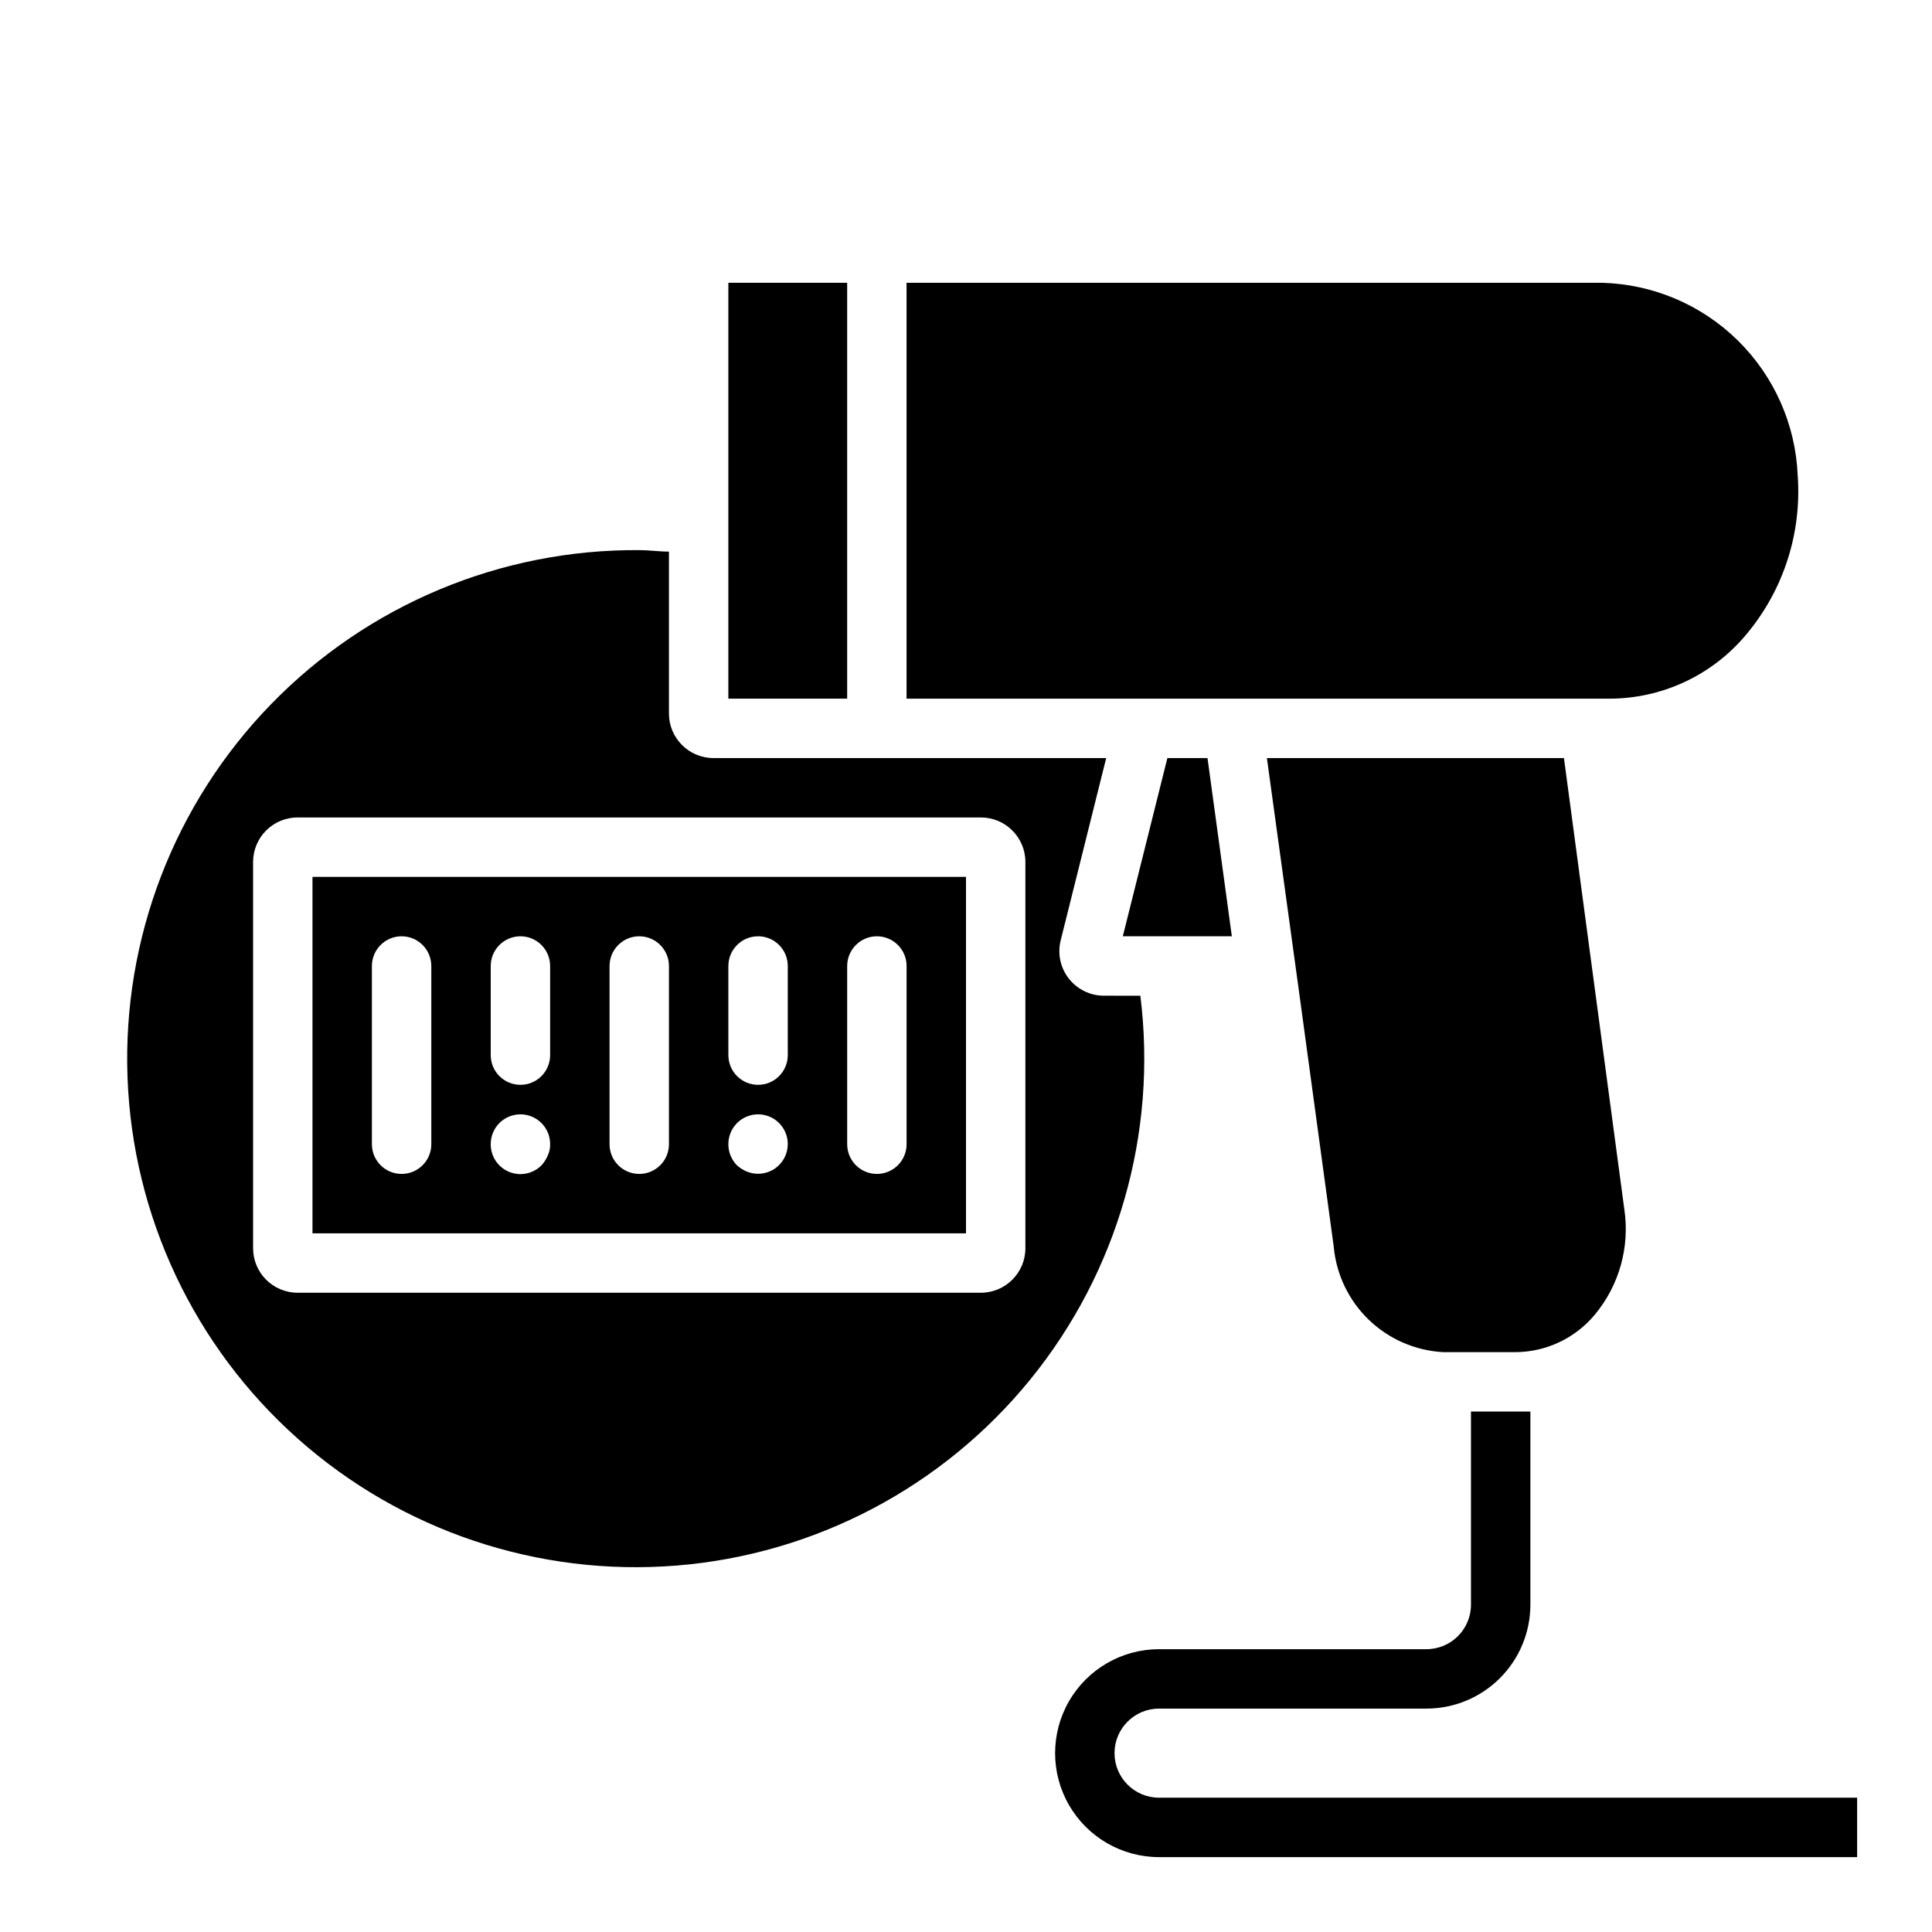
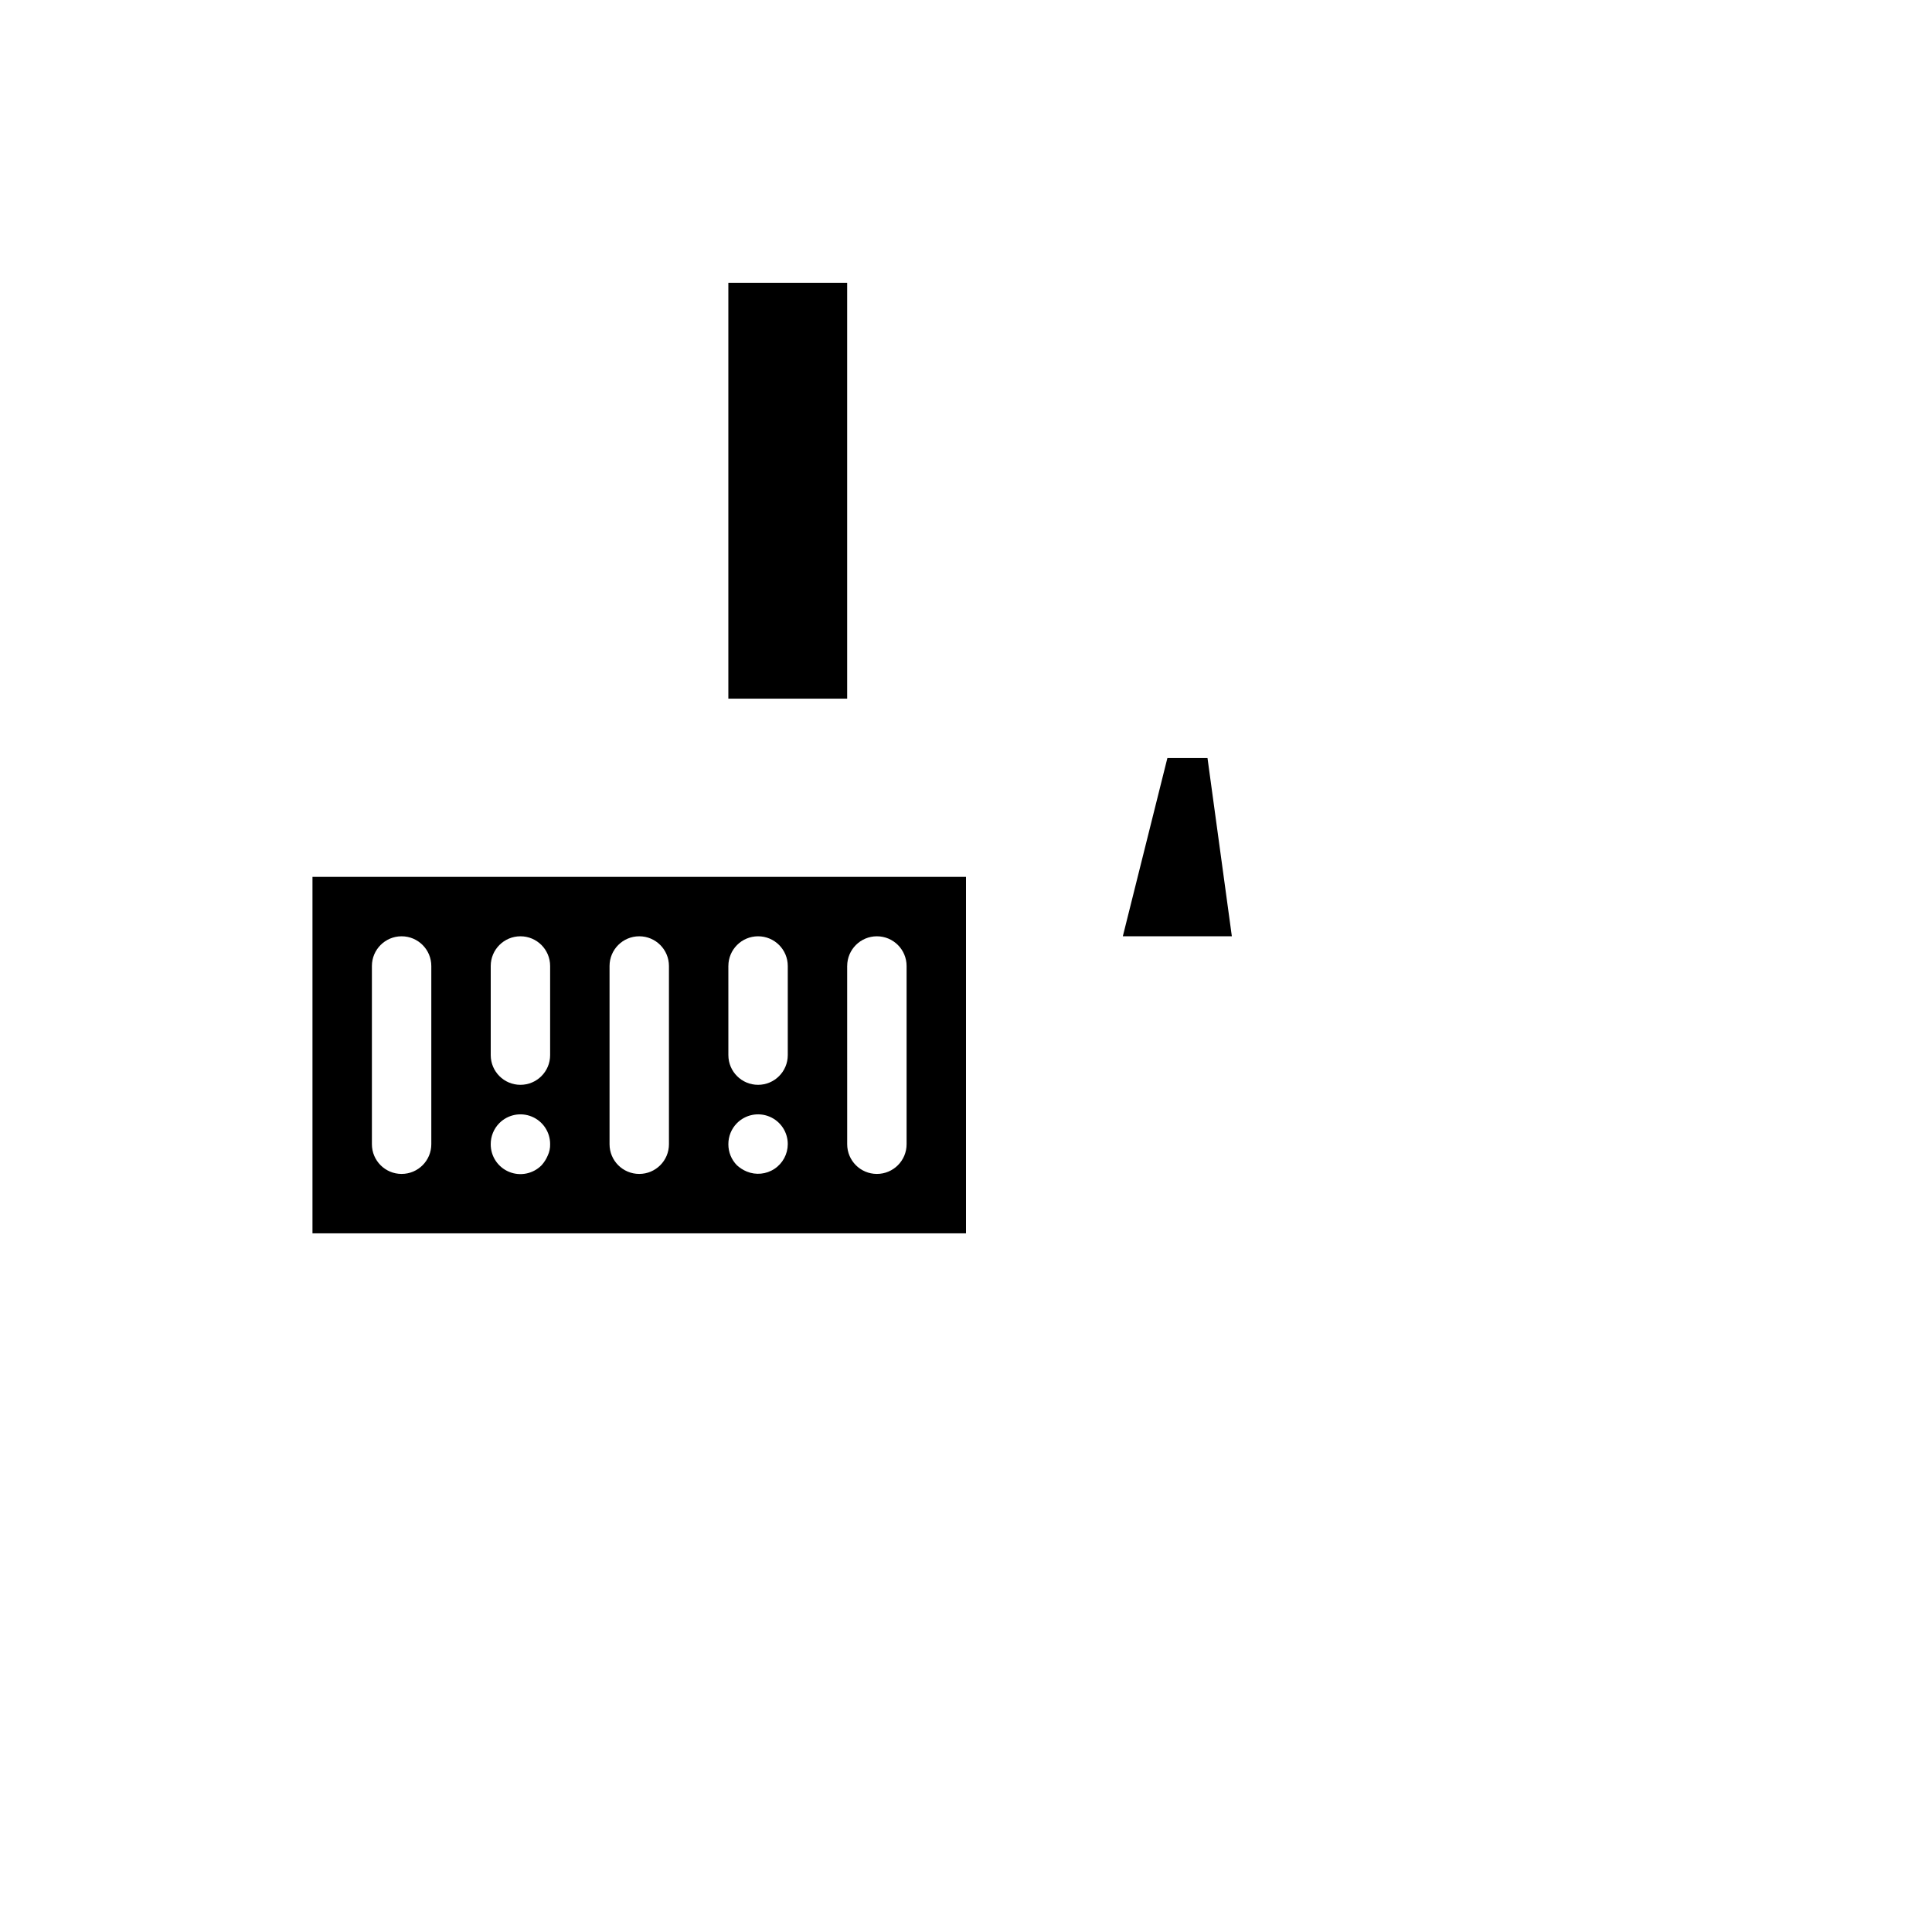
<svg xmlns="http://www.w3.org/2000/svg" fill="#000000" width="800px" height="800px" version="1.1" viewBox="144 144 512 512">
  <g>
-     <path d="m451.17 620.41c-6.523 0-11.809-5.285-11.809-11.809 0-6.519 5.285-11.805 11.809-11.805h70.848c7.305 0 14.316-2.906 19.48-8.07 5.168-5.168 8.07-12.176 8.07-19.484v-51.168h-15.742v51.168c0 6.523-5.289 11.809-11.809 11.809h-70.848c-9.844 0-18.941 5.25-23.863 13.777-4.922 8.523-4.922 19.027 0 27.551 4.922 8.523 14.02 13.777 23.863 13.777h184.99v-15.746z" />
    <path d="m226.81 470.85h173.19v-94.465h-173.19zm141.7-70.848h0.004c0-4.348 3.523-7.875 7.871-7.875 4.348 0 7.871 3.527 7.871 7.875v47.23c0 4.348-3.523 7.871-7.871 7.871-4.348 0-7.871-3.523-7.871-7.871zm-31.488 0h0.004c0-4.348 3.523-7.875 7.871-7.875 4.348 0 7.871 3.527 7.871 7.875v23.617-0.004c0 4.348-3.523 7.875-7.871 7.875-4.348 0-7.871-3.527-7.871-7.875zm2.281 41.645 0.004-0.004c2.254-2.269 5.656-2.953 8.609-1.727 2.953 1.227 4.871 4.117 4.852 7.316-0.012 2.617-1.324 5.059-3.504 6.512-2.18 1.453-4.938 1.727-7.359 0.73-0.953-0.398-1.832-0.957-2.598-1.652-1.473-1.484-2.293-3.496-2.281-5.59-0.012-2.094 0.809-4.102 2.281-5.59zm-33.766-41.645c0-4.348 3.523-7.875 7.871-7.875s7.871 3.527 7.871 7.875v47.23c0 4.348-3.523 7.871-7.871 7.871s-7.871-3.523-7.871-7.871zm-31.488 0c0-4.348 3.523-7.875 7.871-7.875 4.348 0 7.871 3.527 7.871 7.875v23.617-0.004c0 4.348-3.523 7.875-7.871 7.875-4.348 0-7.871-3.527-7.871-7.875zm2.281 41.645v-0.004c2.254-2.269 5.656-2.953 8.609-1.727 2.953 1.227 4.871 4.117 4.852 7.316 0.027 1.031-0.188 2.059-0.629 2.992-0.398 0.953-0.957 1.832-1.652 2.598-2.254 2.269-5.656 2.953-8.609 1.727-2.953-1.227-4.871-4.117-4.852-7.316-0.012-2.094 0.809-4.102 2.281-5.59zm-33.77-41.645c0-4.348 3.523-7.875 7.871-7.875 4.348 0 7.871 3.527 7.871 7.875v47.23c0 4.348-3.523 7.871-7.871 7.871-4.348 0-7.871-3.523-7.871-7.871z" />
-     <path d="m436.52 407.87c-3.637-0.008-7.07-1.695-9.301-4.574-2.231-2.875-3.012-6.621-2.113-10.148l12.047-48.254h-104.07c-6.519 0-11.809-5.285-11.809-11.809v-42.902c-2.598 0-5.273-0.395-7.871-0.395-36.762-0.254-72.035 14.523-97.641 40.902-25.605 26.383-39.32 62.078-37.969 98.82 1.352 36.738 17.652 71.328 45.129 95.758 27.473 24.43 63.734 36.574 100.38 33.621 36.645-2.957 70.492-20.754 93.699-49.266 23.207-28.516 33.754-65.273 29.203-101.75zm-20.781 66.91c0 6.523-5.285 11.809-11.809 11.809h-181.05c-6.523 0-11.809-5.285-11.809-11.809v-102.34c0-6.519 5.285-11.809 11.809-11.809h181.05c6.523 0 11.809 5.289 11.809 11.809z" />
    <path d="m337.02 218.94h31.488v110.21h-31.488z" />
    <path d="m453.37 344.89-11.809 47.23h28.891l-6.453-47.23z" />
-     <path d="m558.46 344.89h-78.719l8.66 62.977 9.055 66.52h-0.004c0.672 7.371 3.981 14.254 9.312 19.387 5.336 5.133 12.344 8.172 19.734 8.559h19.289c8.031-0.094 15.621-3.688 20.781-9.84 6.555-7.828 9.422-18.094 7.871-28.184z" />
-     <path d="m620.41 270.03c-0.555-13.52-6.234-26.324-15.883-35.812-9.648-9.484-22.543-14.949-36.07-15.277h-184.21v110.21h186.49c13.352-0.07 26.051-5.789 34.953-15.742 10.559-11.879 15.867-27.523 14.719-43.375z" />
  </g>
</svg>